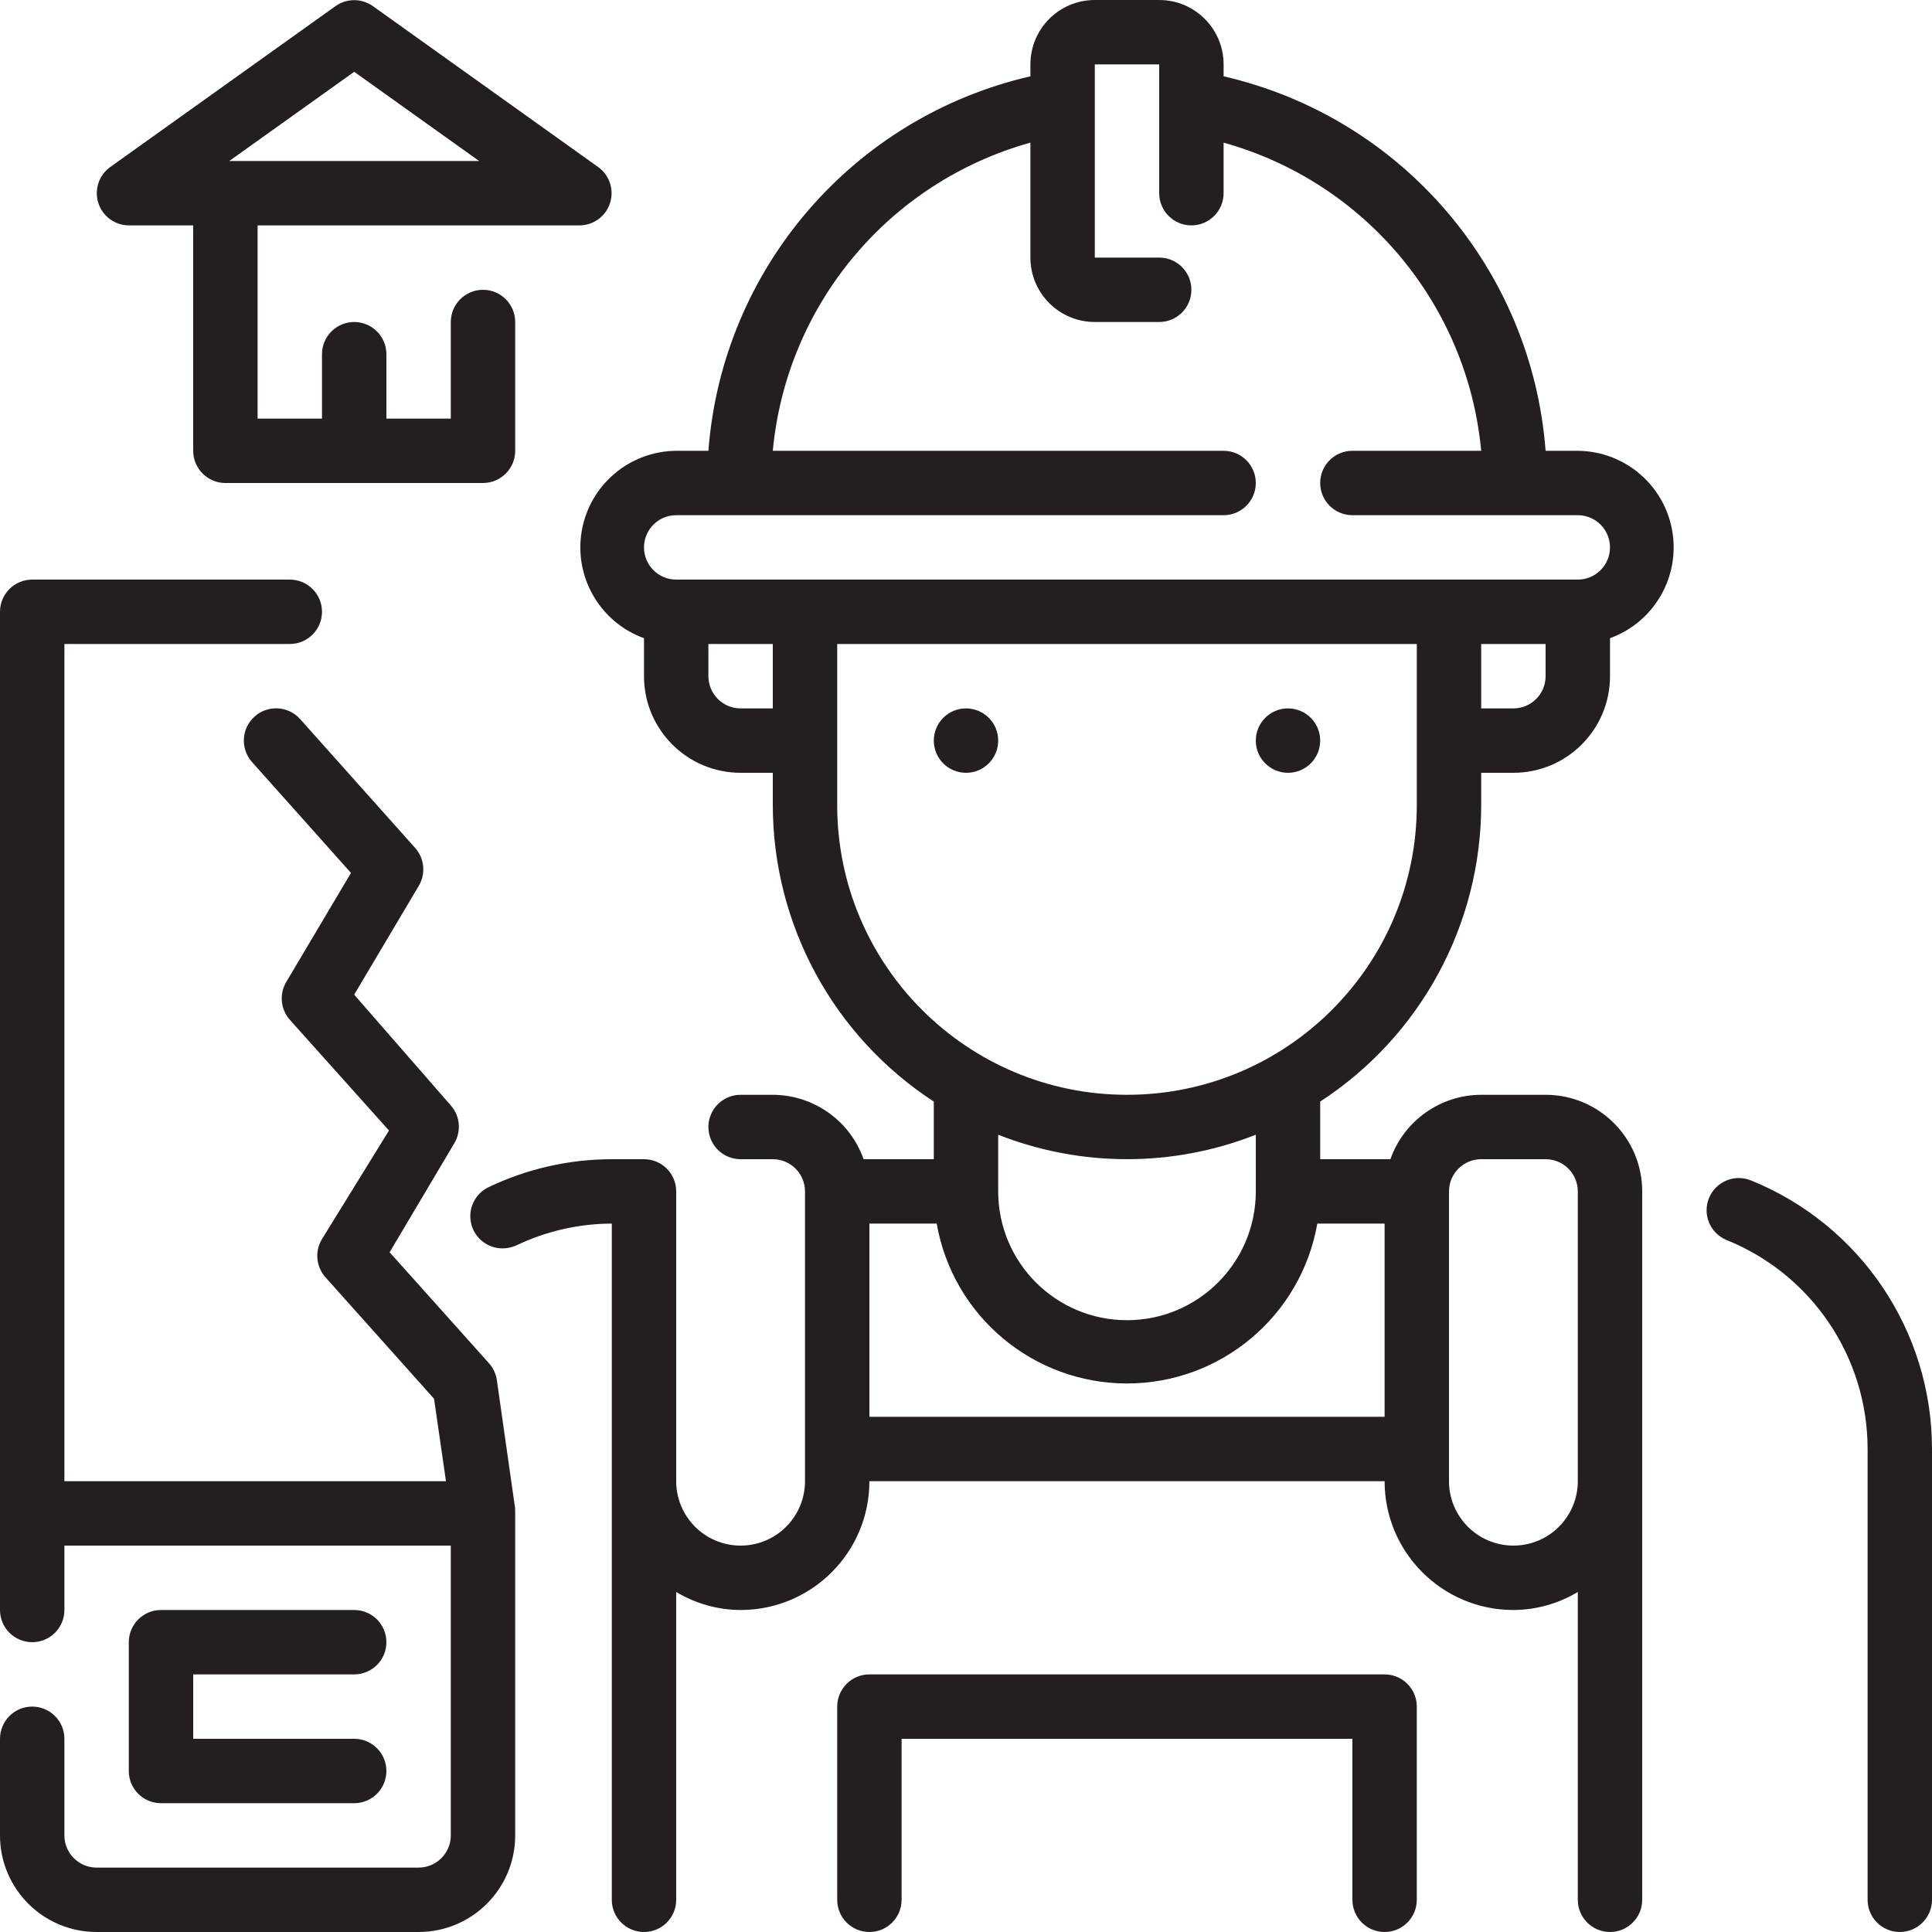
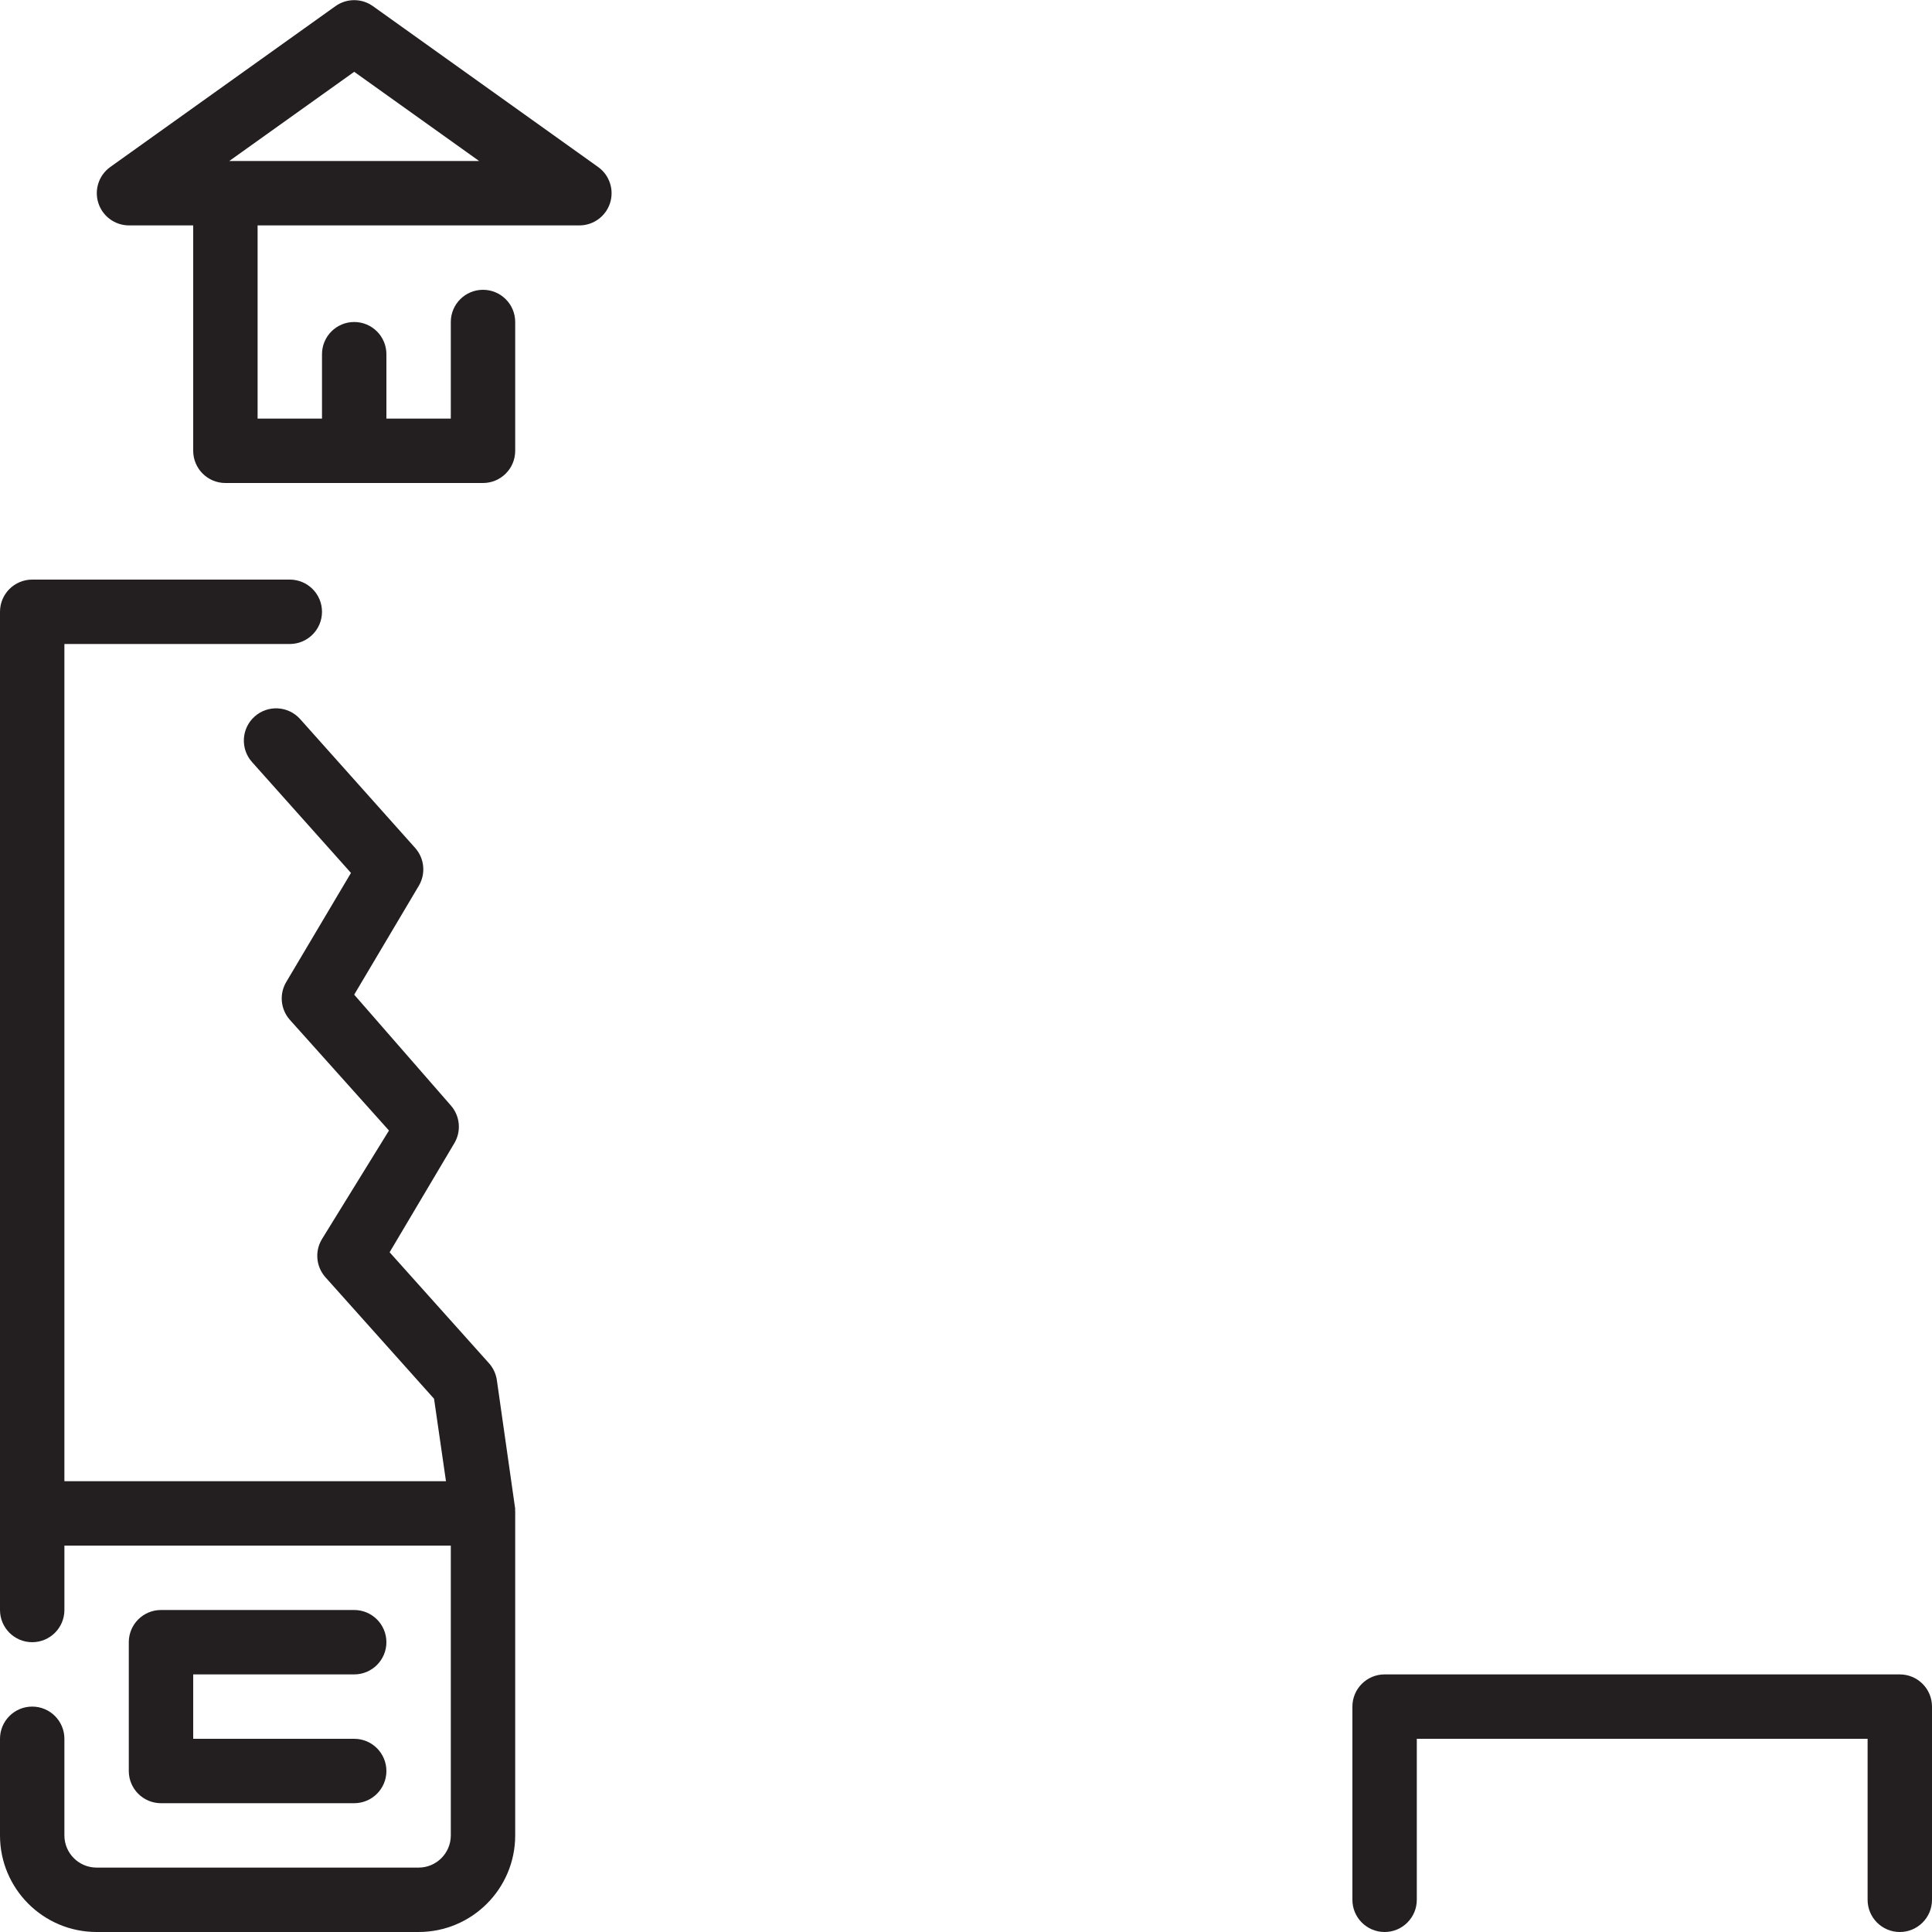
<svg xmlns="http://www.w3.org/2000/svg" height="480pt" viewBox="0 0 480 480" width="480pt">
  <g fill="#231f20">
-     <path d="m344 416h-128c-4.418 0-8 3.582-8 8v48c0 4.418 3.582 8 8 8s8-3.582 8-8v-40h112v40c0 4.418 3.582 8 8 8s8-3.582 8-8v-48c0-4.418-3.582-8-8-8zm0 0" />
-     <path d="m328 184c0 4.418-3.582 8-8 8s-8-3.582-8-8 3.582-8 8-8 8 3.582 8 8zm0 0" />
-     <path d="m248 184c0 4.418-3.582 8-8 8s-8-3.582-8-8 3.582-8 8-8 8 3.582 8 8zm0 0" />
-     <path d="m435.039 293.281c-4.086-1.68-8.762.273-10.438 4.359-1.68 4.086.273 8.762 4.359 10.438 21.172 8.547 35.035 29.09 35.039 51.922v112c0 4.418 3.582 8 8 8s8-3.582 8-8v-112c-.004-29.32-17.785-55.707-44.961-66.719zm0 0" />
-     <path d="m392 112h-8c-3.434-45.18-35.848-82.875-80-93.039v-2.961c0-8.836-7.164-16-16-16h-16c-8.836 0-16 7.164-16 16v2.961c-44.152 10.164-76.566 47.859-80 93.039h-8c-11.617.09-21.5 8.488-23.469 19.934-1.965 11.449 4.551 22.664 15.469 26.625v9.441c0 13.254 10.746 24 24 24h8v8c.027 29.742 15.074 57.457 40 73.68v14.32h-17.441c-3.379-9.566-12.414-15.973-22.559-16h-8c-4.418 0-8 3.582-8 8s3.582 8 8 8h8c4.418 0 8 3.582 8 8v72c0 8.836-7.164 16-16 16s-16-7.164-16-16v-72c0-4.418-3.582-8-8-8h-8c-10.605.008-21.074 2.383-30.641 6.961-3.348 1.621-5.137 5.336-4.316 8.965.824 3.629 4.035 6.211 7.758 6.234 1.184 0 2.355-.246 3.438-.719 7.418-3.562 15.535-5.422 23.762-5.441v168c0 4.418 3.582 8 8 8s8-3.582 8-8v-76.48c4.832 2.91 10.359 4.457 16 4.48 17.672 0 32-14.328 32-32h128c0 17.672 14.328 32 32 32 5.641-.023 11.168-1.57 16-4.48v76.48c0 4.418 3.582 8 8 8s8-3.582 8-8v-176c0-13.254-10.746-24-24-24h-16c-10.145.027-19.18 6.434-22.559 16h-17.441v-14.32c24.926-16.223 39.973-43.938 40-73.68v-8h8c13.254 0 24-10.746 24-24v-9.441c10.918-3.961 17.434-15.176 15.469-26.625-1.969-11.445-11.852-19.844-23.469-19.934zm-208 64c-4.418 0-8-3.582-8-8v-8h16v16zm184 112h16c4.418 0 8 3.582 8 8v72c0 8.836-7.164 16-16 16s-16-7.164-16-16v-72c0-4.418 3.582-8 8-8zm-24 64h-128v-48h16.719c4.023 22.965 23.969 39.719 47.281 39.719s43.258-16.754 47.281-39.719h16.719zm-32-56c0 17.672-14.328 32-32 32s-32-14.328-32-32v-14.078c20.562 8.102 43.438 8.102 64 0zm40-96c0 39.766-32.234 72-72 72s-72-32.234-72-72v-40h144zm24-24h-8v-16h16v8c0 4.418-3.582 8-8 8zm16-32h-224c-4.418 0-8-3.582-8-8s3.582-8 8-8h136c4.418 0 8-3.582 8-8s-3.582-8-8-8h-112c3.402-36.316 28.859-66.77 64-76.559v28.559c0 8.836 7.164 16 16 16h16c4.418 0 8-3.582 8-8s-3.582-8-8-8h-16v-48h16v32c0 4.418 3.582 8 8 8s8-3.582 8-8v-12.559c35.141 9.789 60.598 40.242 64 76.559h-32c-4.418 0-8 3.582-8 8s3.582 8 8 8h56c4.418 0 8 3.582 8 8s-3.582 8-8 8zm0 0" />
+     <path d="m344 416c-4.418 0-8 3.582-8 8v48c0 4.418 3.582 8 8 8s8-3.582 8-8v-40h112v40c0 4.418 3.582 8 8 8s8-3.582 8-8v-48c0-4.418-3.582-8-8-8zm0 0" />
    <path d="m128 374.879-4.559-32c-.23-1.582-.926-3.059-2-4.238l-24.641-27.52 16-26.961c1.863-3 1.539-6.871-.801-9.52l-24-27.52 16-26.961c1.844-3.02 1.484-6.891-.879-9.52l-28.562-32c-2.957-3.293-8.027-3.562-11.32-.602-3.289 2.961-3.559 8.031-.598 11.32l24.559 27.52-16 26.961c-1.863 3-1.539 6.871.801 9.52l24.641 27.52-16.641 26.961c-1.844 3.02-1.484 6.891.879 9.52l26.961 30.16 2.961 20.48h-94.801v-208h56c4.418 0 8-3.582 8-8s-3.582-8-8-8h-64c-4.418 0-8 3.582-8 8v248c0 4.418 3.582 8 8 8s8-3.582 8-8v-16h96v72c0 4.418-3.582 8-8 8h-80c-4.418 0-8-3.582-8-8v-24c0-4.418-3.582-8-8-8s-8 3.582-8 8v24c0 13.254 10.746 24 24 24h80c13.254 0 24-10.746 24-24v-80s0 0 0-.559c-.043-.188-.043-.379 0-.562zm0 0" />
    <path d="m88 416c4.418 0 8-3.582 8-8s-3.582-8-8-8h-48c-4.418 0-8 3.582-8 8v32c0 4.418 3.582 8 8 8h48c4.418 0 8-3.582 8-8s-3.582-8-8-8h-40v-16zm0 0" />
    <path d="m32 56h16v56c0 4.418 3.582 8 8 8h64c4.418 0 8-3.582 8-8v-32c0-4.418-3.582-8-8-8s-8 3.582-8 8v24h-16v-16c0-4.418-3.582-8-8-8s-8 3.582-8 8v16h-16v-48h80c3.457-.023 6.512-2.266 7.566-5.559 1.055-3.293-.125-6.895-2.926-8.922l-56-40c-2.777-1.977-6.504-1.977-9.281 0l-56 40c-2.801 2.027-3.98 5.629-2.926 8.922 1.055 3.293 4.109 5.535 7.566 5.559zm56-38.16 31.039 22.16h-62.078zm0 0" />
  </g>
</svg>